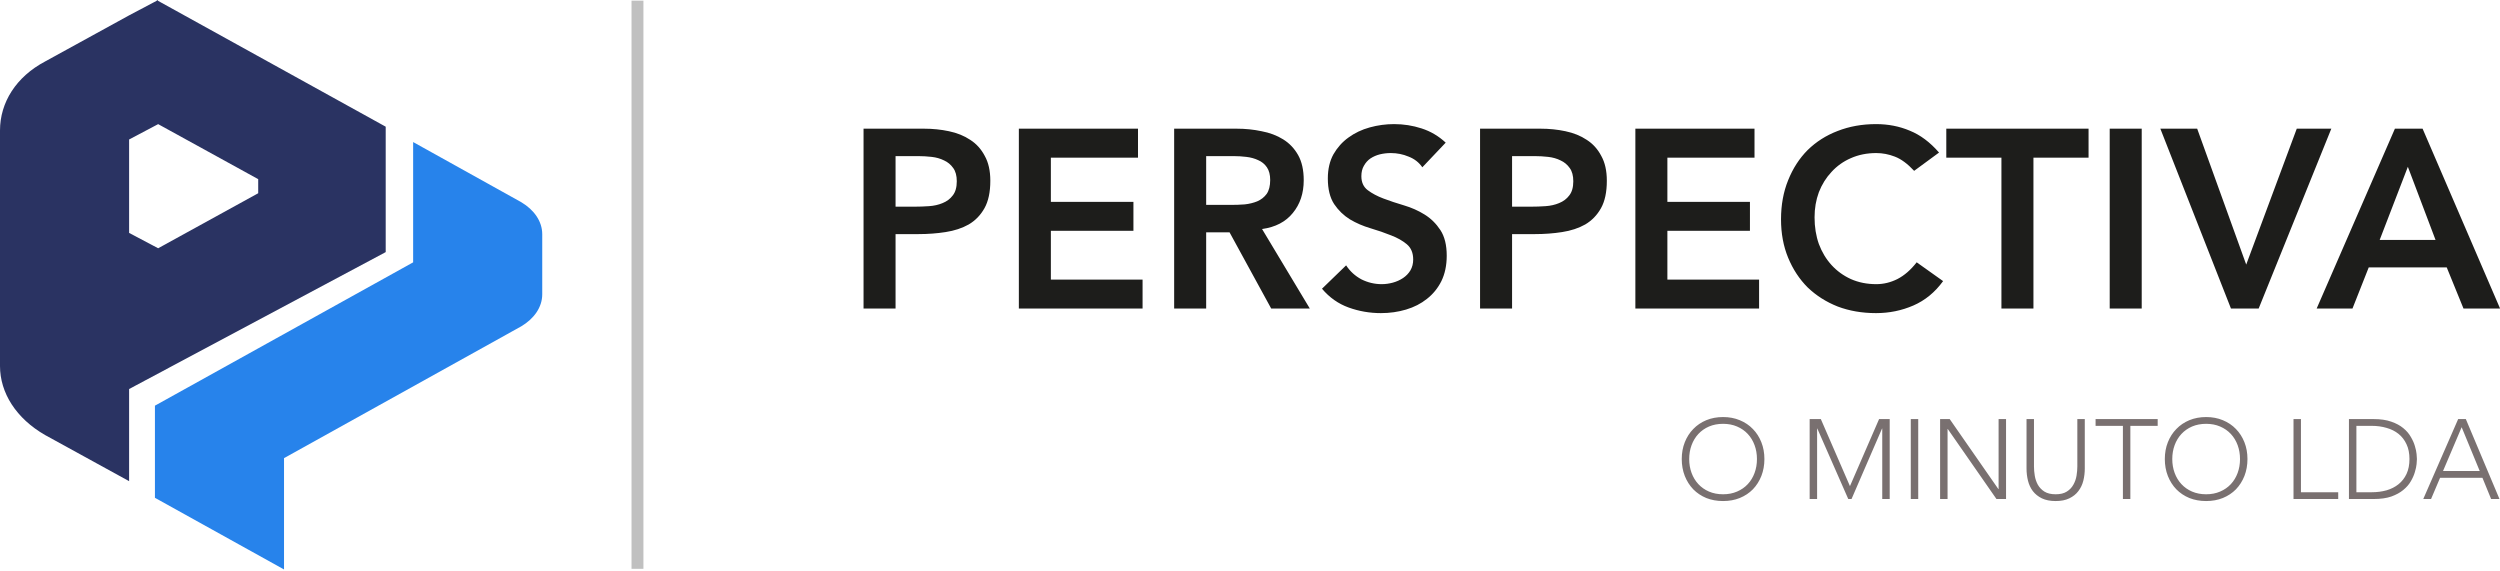
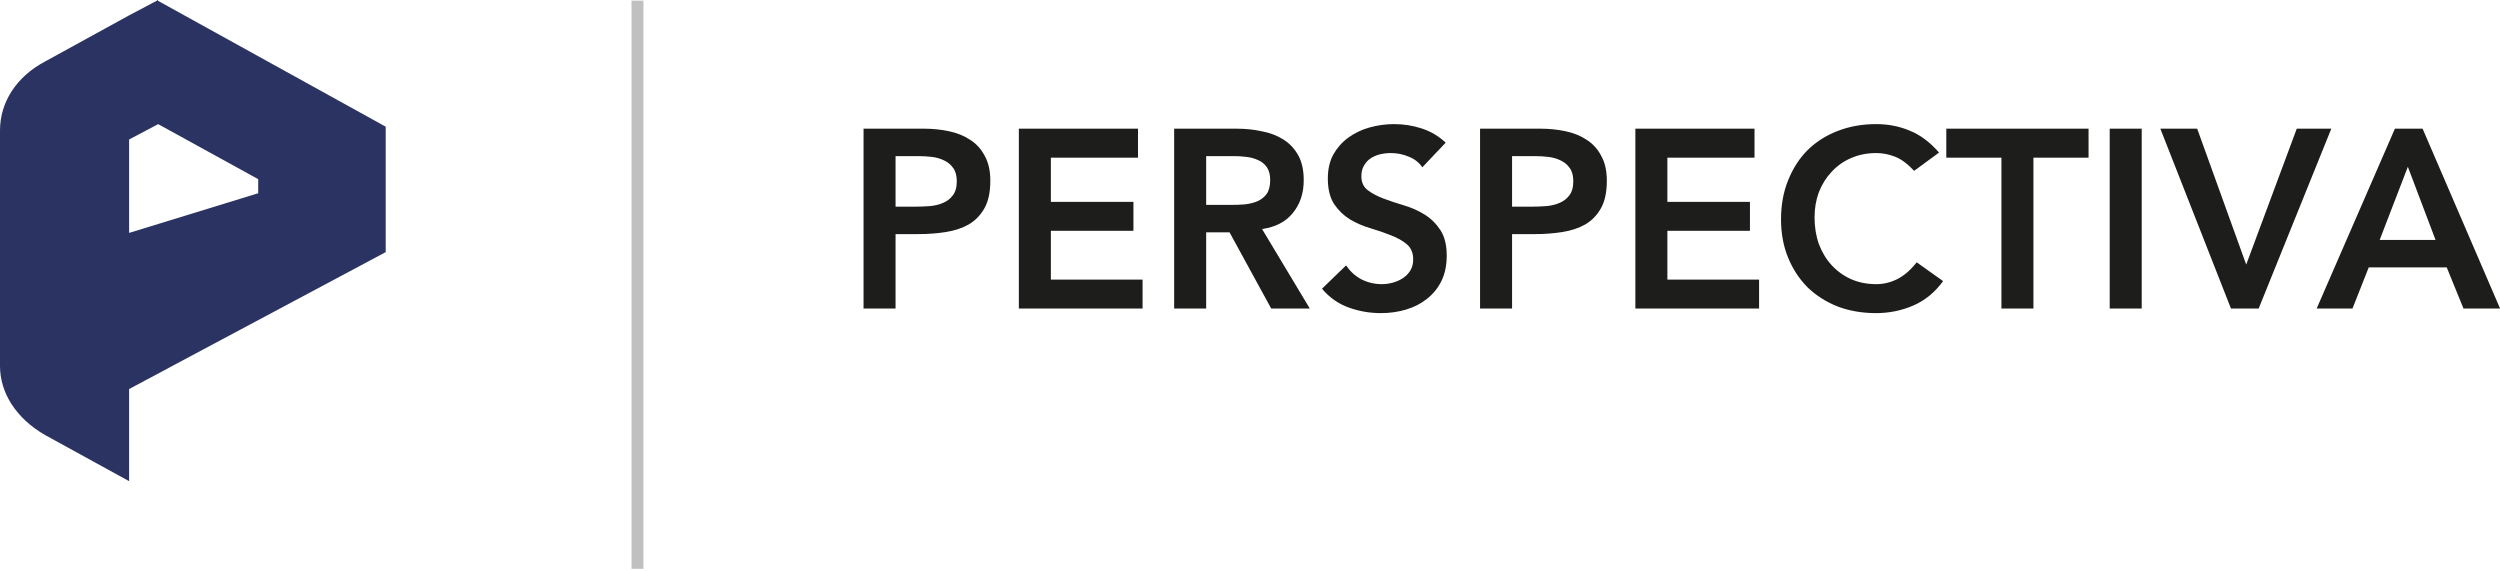
<svg xmlns="http://www.w3.org/2000/svg" width="210" height="48" viewBox="0 0 210 48" fill="none">
-   <path d="M45.548 19.564V24.724C45.548 25.799 44.87 26.766 43.786 27.411L23.858 38.483V47.835L13.014 41.816V34.076L34.703 22.037V11.932L43.786 16.984C44.87 17.629 45.548 18.597 45.548 19.672V19.564Z" fill="#2783EB" />
-   <path d="M13.285 0L10.845 1.29L3.796 5.16C1.356 6.45 0 8.6 0 10.964V30.743C0 33.001 1.356 35.151 3.796 36.548L10.845 40.418V32.678L32.399 21.176V10.642L13.149 0H13.285ZM21.689 16.232L13.285 20.854L10.845 19.564V11.717L13.285 10.427L21.689 15.049V16.232Z" fill="#2A3362" />
+   <path d="M13.285 0L10.845 1.29L3.796 5.16C1.356 6.45 0 8.6 0 10.964V30.743C0 33.001 1.356 35.151 3.796 36.548L10.845 40.418V32.678L32.399 21.176V10.642L13.149 0H13.285ZM21.689 16.232L10.845 19.564V11.717L13.285 10.427L21.689 15.049V16.232Z" fill="#2A3362" />
  <path d="M53.548 0.054V47.781" stroke="#C0C0C0" stroke-miterlimit="10" />
  <path d="M72.538 10.809H77.617C78.343 10.809 79.04 10.88 79.708 11.022C80.391 11.164 80.989 11.406 81.501 11.748C82.013 12.075 82.418 12.523 82.717 13.092C83.03 13.647 83.187 14.344 83.187 15.183C83.187 16.137 83.023 16.905 82.696 17.488C82.369 18.072 81.928 18.527 81.373 18.854C80.818 19.167 80.171 19.38 79.431 19.494C78.705 19.608 77.944 19.665 77.147 19.665H75.227V25.918H72.538V10.809ZM76.849 17.36C77.233 17.36 77.631 17.346 78.044 17.317C78.456 17.289 78.833 17.204 79.175 17.061C79.53 16.919 79.815 16.706 80.028 16.421C80.256 16.137 80.37 15.738 80.37 15.226C80.37 14.757 80.27 14.387 80.071 14.116C79.872 13.832 79.616 13.618 79.303 13.476C78.99 13.32 78.641 13.22 78.257 13.178C77.873 13.135 77.503 13.114 77.147 13.114H75.227V17.36H76.849ZM85.584 10.809H95.592V13.242H88.273V16.955H95.208V19.387H88.273V23.485H95.976V25.918H85.584V10.809ZM98.629 10.809H103.879C104.605 10.809 105.302 10.88 105.97 11.022C106.653 11.15 107.258 11.378 107.784 11.705C108.311 12.032 108.73 12.473 109.043 13.028C109.356 13.583 109.513 14.287 109.513 15.141C109.513 16.236 109.207 17.154 108.595 17.894C107.998 18.633 107.137 19.082 106.013 19.238L110.025 25.918H106.781L103.282 19.515H101.318V25.918H98.629V10.809ZM103.41 17.211C103.794 17.211 104.178 17.197 104.562 17.168C104.946 17.125 105.295 17.04 105.608 16.912C105.935 16.77 106.198 16.563 106.397 16.293C106.596 16.009 106.696 15.617 106.696 15.119C106.696 14.678 106.604 14.323 106.419 14.052C106.234 13.782 105.992 13.583 105.693 13.455C105.394 13.313 105.06 13.22 104.69 13.178C104.334 13.135 103.986 13.114 103.644 13.114H101.318V17.211H103.41ZM119.476 14.052C119.192 13.64 118.808 13.341 118.324 13.156C117.854 12.957 117.356 12.857 116.83 12.857C116.517 12.857 116.211 12.893 115.912 12.964C115.628 13.035 115.365 13.149 115.123 13.306C114.895 13.462 114.71 13.668 114.568 13.924C114.426 14.166 114.355 14.458 114.355 14.799C114.355 15.312 114.532 15.703 114.888 15.973C115.244 16.243 115.685 16.478 116.211 16.677C116.738 16.876 117.314 17.069 117.94 17.253C118.566 17.438 119.142 17.695 119.668 18.022C120.195 18.349 120.636 18.783 120.991 19.323C121.347 19.864 121.525 20.582 121.525 21.479C121.525 22.29 121.375 23.001 121.077 23.613C120.778 24.21 120.372 24.708 119.86 25.107C119.362 25.505 118.779 25.804 118.11 26.003C117.442 26.202 116.738 26.302 115.998 26.302C115.059 26.302 114.155 26.145 113.288 25.832C112.42 25.519 111.673 24.993 111.047 24.253L113.074 22.29C113.401 22.788 113.828 23.179 114.355 23.463C114.895 23.734 115.464 23.869 116.062 23.869C116.375 23.869 116.688 23.826 117.001 23.741C117.314 23.655 117.598 23.527 117.854 23.357C118.11 23.186 118.317 22.973 118.473 22.716C118.63 22.446 118.708 22.14 118.708 21.799C118.708 21.244 118.53 20.817 118.174 20.518C117.819 20.22 117.378 19.971 116.851 19.771C116.325 19.558 115.749 19.359 115.123 19.174C114.497 18.989 113.921 18.74 113.394 18.427C112.868 18.1 112.427 17.673 112.071 17.147C111.716 16.606 111.538 15.888 111.538 14.991C111.538 14.209 111.694 13.533 112.007 12.964C112.334 12.395 112.754 11.925 113.266 11.556C113.793 11.171 114.39 10.887 115.059 10.702C115.727 10.517 116.41 10.425 117.107 10.425C117.904 10.425 118.672 10.546 119.412 10.787C120.166 11.029 120.842 11.428 121.439 11.982L119.476 14.052ZM124.325 10.809H129.404C130.13 10.809 130.827 10.88 131.495 11.022C132.178 11.164 132.776 11.406 133.288 11.748C133.8 12.075 134.206 12.523 134.504 13.092C134.817 13.647 134.974 14.344 134.974 15.183C134.974 16.137 134.81 16.905 134.483 17.488C134.156 18.072 133.715 18.527 133.16 18.854C132.605 19.167 131.958 19.38 131.218 19.494C130.492 19.608 129.731 19.665 128.935 19.665H127.014V25.918H124.325V10.809ZM128.636 17.36C129.02 17.36 129.418 17.346 129.831 17.317C130.243 17.289 130.62 17.204 130.962 17.061C131.317 16.919 131.602 16.706 131.815 16.421C132.043 16.137 132.157 15.738 132.157 15.226C132.157 14.757 132.057 14.387 131.858 14.116C131.659 13.832 131.403 13.618 131.09 13.476C130.777 13.32 130.428 13.22 130.044 13.178C129.66 13.135 129.29 13.114 128.935 13.114H127.014V17.36H128.636ZM137.371 10.809H147.379V13.242H140.06V16.955H146.995V19.387H140.06V23.485H147.763V25.918H137.371V10.809ZM160.788 14.351C160.233 13.754 159.692 13.355 159.166 13.156C158.654 12.957 158.135 12.857 157.608 12.857C156.826 12.857 156.114 13 155.474 13.284C154.848 13.555 154.308 13.939 153.852 14.437C153.397 14.92 153.041 15.489 152.785 16.144C152.543 16.798 152.423 17.502 152.423 18.256C152.423 19.067 152.543 19.814 152.785 20.497C153.041 21.18 153.397 21.77 153.852 22.268C154.308 22.766 154.848 23.157 155.474 23.442C156.114 23.727 156.826 23.869 157.608 23.869C158.22 23.869 158.81 23.727 159.379 23.442C159.963 23.143 160.503 22.674 161.001 22.034L163.221 23.613C162.538 24.552 161.705 25.235 160.724 25.661C159.742 26.088 158.697 26.302 157.587 26.302C156.42 26.302 155.346 26.117 154.365 25.747C153.397 25.363 152.558 24.829 151.846 24.146C151.149 23.449 150.602 22.617 150.203 21.649C149.805 20.682 149.606 19.608 149.606 18.427C149.606 17.218 149.805 16.122 150.203 15.141C150.602 14.145 151.149 13.298 151.846 12.601C152.558 11.904 153.397 11.371 154.365 11.001C155.346 10.617 156.42 10.425 157.587 10.425C158.611 10.425 159.557 10.61 160.425 10.979C161.307 11.335 162.125 11.947 162.879 12.815L160.788 14.351ZM168.12 13.242H163.489V10.809H175.439V13.242H170.809V25.918H168.12V13.242ZM177.215 10.809H179.904V25.918H177.215V10.809ZM181.469 10.809H184.563L188.682 22.226L192.928 10.809H195.831L189.727 25.918H187.401L181.469 10.809ZM201.172 10.809H203.498L210.007 25.918H206.934L205.525 22.46H198.974L197.608 25.918H194.599L201.172 10.809ZM204.586 20.156L202.26 14.01L199.892 20.156H204.586Z" fill="#1D1D1B" />
-   <path d="M141.267 38.56C141.267 38.048 141.352 37.577 141.523 37.147C141.694 36.717 141.931 36.347 142.234 36.037C142.538 35.721 142.902 35.474 143.325 35.297C143.755 35.12 144.226 35.032 144.738 35.032C145.25 35.032 145.718 35.12 146.142 35.297C146.572 35.474 146.939 35.721 147.242 36.037C147.546 36.347 147.783 36.717 147.954 37.147C148.124 37.577 148.21 38.048 148.21 38.56C148.21 39.072 148.124 39.546 147.954 39.983C147.783 40.413 147.546 40.786 147.242 41.102C146.939 41.412 146.572 41.655 146.142 41.832C145.718 42.003 145.25 42.088 144.738 42.088C144.226 42.088 143.755 42.003 143.325 41.832C142.902 41.655 142.538 41.412 142.234 41.102C141.931 40.786 141.694 40.413 141.523 39.983C141.352 39.546 141.267 39.072 141.267 38.56ZM141.893 38.56C141.893 38.977 141.959 39.366 142.092 39.727C142.225 40.087 142.415 40.4 142.661 40.666C142.908 40.931 143.205 41.14 143.553 41.291C143.907 41.443 144.302 41.519 144.738 41.519C145.175 41.519 145.567 41.443 145.914 41.291C146.268 41.14 146.569 40.931 146.815 40.666C147.062 40.4 147.252 40.087 147.384 39.727C147.517 39.366 147.584 38.977 147.584 38.56C147.584 38.143 147.517 37.754 147.384 37.393C147.252 37.033 147.062 36.72 146.815 36.454C146.569 36.189 146.268 35.98 145.914 35.828C145.567 35.677 145.175 35.601 144.738 35.601C144.302 35.601 143.907 35.677 143.553 35.828C143.205 35.98 142.908 36.189 142.661 36.454C142.415 36.72 142.225 37.033 142.092 37.393C141.959 37.754 141.893 38.143 141.893 38.56ZM152.011 35.203H152.95L155.396 40.836L157.843 35.203H158.735V41.917H158.109V35.999H158.09L155.529 41.917H155.254L152.655 35.999H152.637V41.917H152.011V35.203ZM160.506 35.203H161.131V41.917H160.506V35.203ZM162.969 35.203H163.775L167.863 41.083H167.882V35.203H168.508V41.917H167.702L163.614 36.037H163.595V41.917H162.969V35.203ZM175.122 39.347C175.122 39.708 175.081 40.052 174.999 40.381C174.916 40.71 174.777 41.001 174.581 41.254C174.392 41.507 174.139 41.709 173.823 41.861C173.513 42.012 173.13 42.088 172.675 42.088C172.22 42.088 171.834 42.012 171.518 41.861C171.208 41.709 170.955 41.507 170.759 41.254C170.569 41.001 170.433 40.71 170.351 40.381C170.269 40.052 170.228 39.708 170.228 39.347V35.203H170.854V39.186C170.854 39.426 170.876 39.682 170.92 39.954C170.965 40.226 171.05 40.479 171.176 40.713C171.309 40.947 171.492 41.14 171.726 41.291C171.967 41.443 172.283 41.519 172.675 41.519C173.067 41.519 173.38 41.443 173.614 41.291C173.854 41.14 174.037 40.947 174.164 40.713C174.297 40.479 174.385 40.226 174.43 39.954C174.474 39.682 174.496 39.426 174.496 39.186V35.203H175.122V39.347ZM178.324 35.772H176.029V35.203H181.245V35.772H178.95V41.917H178.324V35.772ZM181.845 38.56C181.845 38.048 181.93 37.577 182.101 37.147C182.271 36.717 182.508 36.347 182.812 36.037C183.116 35.721 183.479 35.474 183.903 35.297C184.333 35.12 184.804 35.032 185.316 35.032C185.828 35.032 186.296 35.12 186.72 35.297C187.15 35.474 187.516 35.721 187.82 36.037C188.123 36.347 188.36 36.717 188.531 37.147C188.702 37.577 188.787 38.048 188.787 38.56C188.787 39.072 188.702 39.546 188.531 39.983C188.36 40.413 188.123 40.786 187.82 41.102C187.516 41.412 187.15 41.655 186.72 41.832C186.296 42.003 185.828 42.088 185.316 42.088C184.804 42.088 184.333 42.003 183.903 41.832C183.479 41.655 183.116 41.412 182.812 41.102C182.508 40.786 182.271 40.413 182.101 39.983C181.93 39.546 181.845 39.072 181.845 38.56ZM182.471 38.56C182.471 38.977 182.537 39.366 182.67 39.727C182.803 40.087 182.992 40.4 183.239 40.666C183.485 40.931 183.783 41.14 184.13 41.291C184.484 41.443 184.88 41.519 185.316 41.519C185.752 41.519 186.144 41.443 186.492 41.291C186.846 41.14 187.146 40.931 187.393 40.666C187.64 40.4 187.829 40.087 187.962 39.727C188.095 39.366 188.161 38.977 188.161 38.56C188.161 38.143 188.095 37.754 187.962 37.393C187.829 37.033 187.64 36.72 187.393 36.454C187.146 36.189 186.846 35.98 186.492 35.828C186.144 35.677 185.752 35.601 185.316 35.601C184.88 35.601 184.484 35.677 184.13 35.828C183.783 35.98 183.485 36.189 183.239 36.454C182.992 36.72 182.803 37.033 182.67 37.393C182.537 37.754 182.471 38.143 182.471 38.56ZM192.655 35.203H193.28V41.348H196.41V41.917H192.655V35.203ZM197.311 35.203H199.388C199.97 35.203 200.463 35.275 200.868 35.421C201.273 35.56 201.608 35.74 201.873 35.961C202.145 36.182 202.357 36.429 202.509 36.701C202.667 36.967 202.781 37.223 202.85 37.469C202.926 37.716 202.974 37.94 202.993 38.143C203.012 38.339 203.021 38.478 203.021 38.56C203.021 38.642 203.012 38.784 202.993 38.987C202.974 39.183 202.926 39.404 202.85 39.651C202.781 39.897 202.667 40.157 202.509 40.428C202.357 40.694 202.145 40.937 201.873 41.159C201.608 41.38 201.273 41.563 200.868 41.709C200.463 41.848 199.97 41.917 199.388 41.917H197.311V35.203ZM197.937 41.348H199.227C199.67 41.348 200.084 41.295 200.47 41.187C200.855 41.073 201.191 40.903 201.475 40.675C201.76 40.447 201.984 40.16 202.148 39.812C202.313 39.458 202.395 39.041 202.395 38.56C202.395 38.079 202.313 37.665 202.148 37.318C201.984 36.963 201.76 36.673 201.475 36.445C201.191 36.217 200.855 36.05 200.47 35.942C200.084 35.828 199.67 35.772 199.227 35.772H197.937V41.348ZM206.485 35.203H207.13L209.956 41.917H209.254L208.524 40.134H204.967L204.209 41.917H203.554L206.485 35.203ZM206.779 35.885L205.214 39.565H208.296L206.779 35.885Z" fill="#797070" />
</svg>